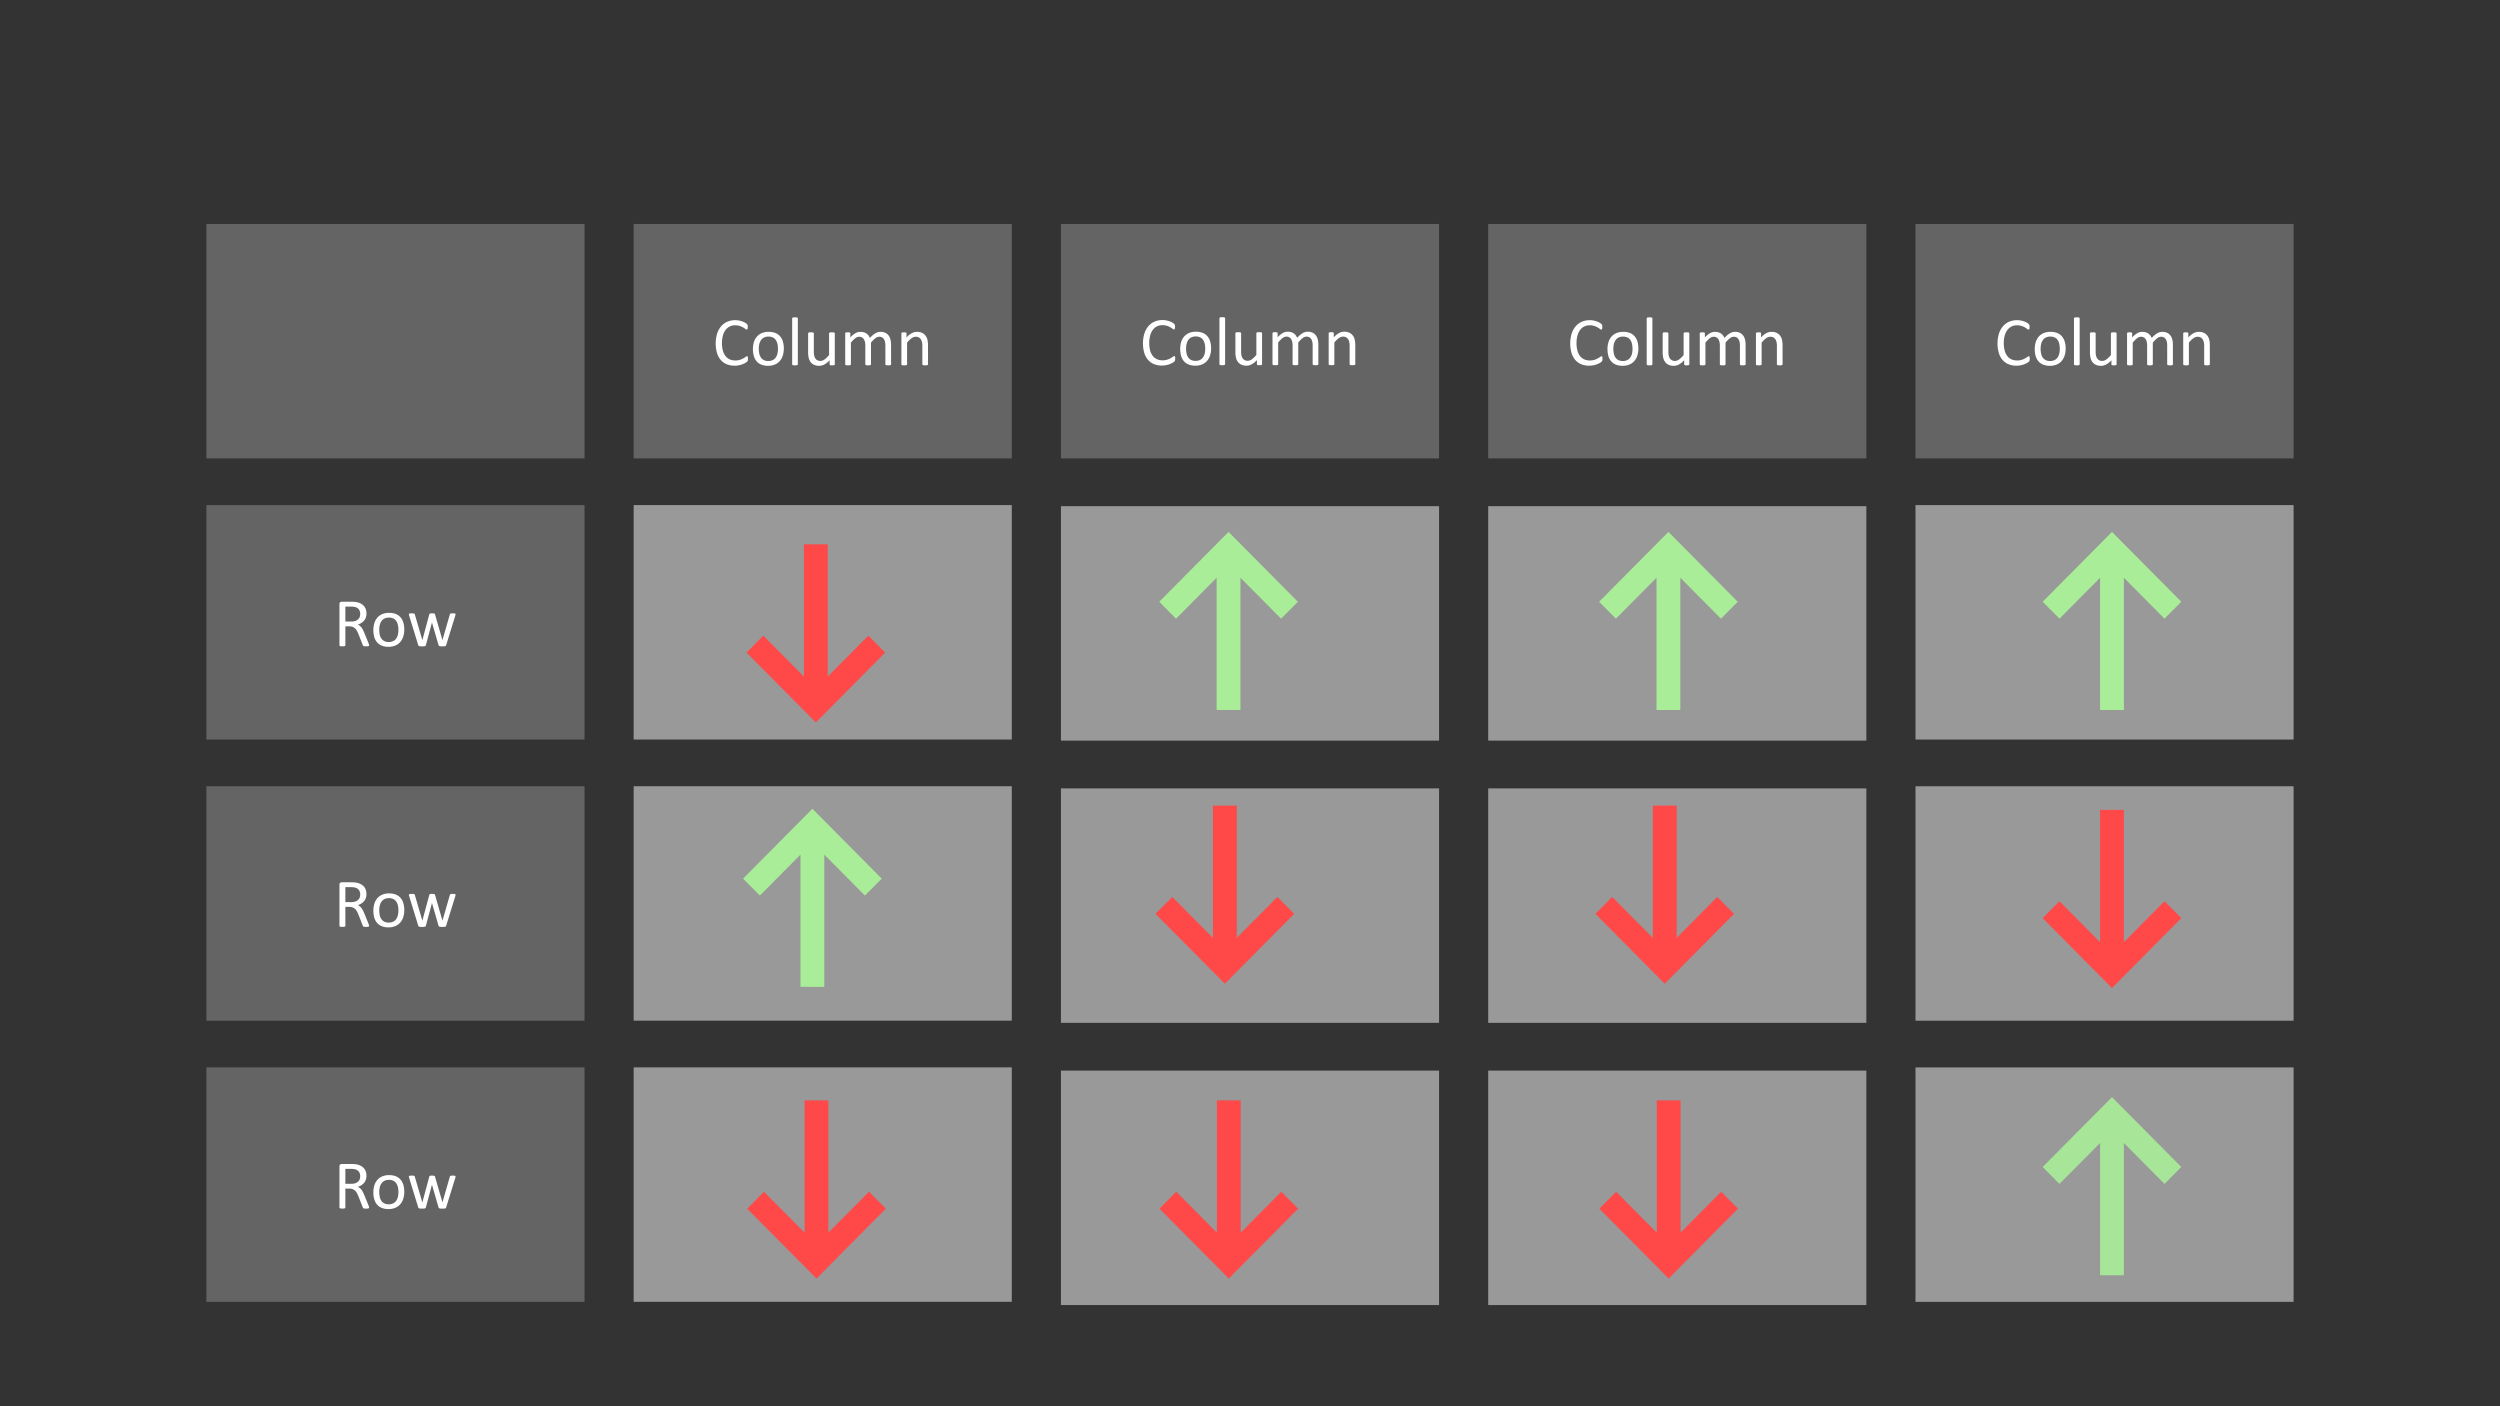
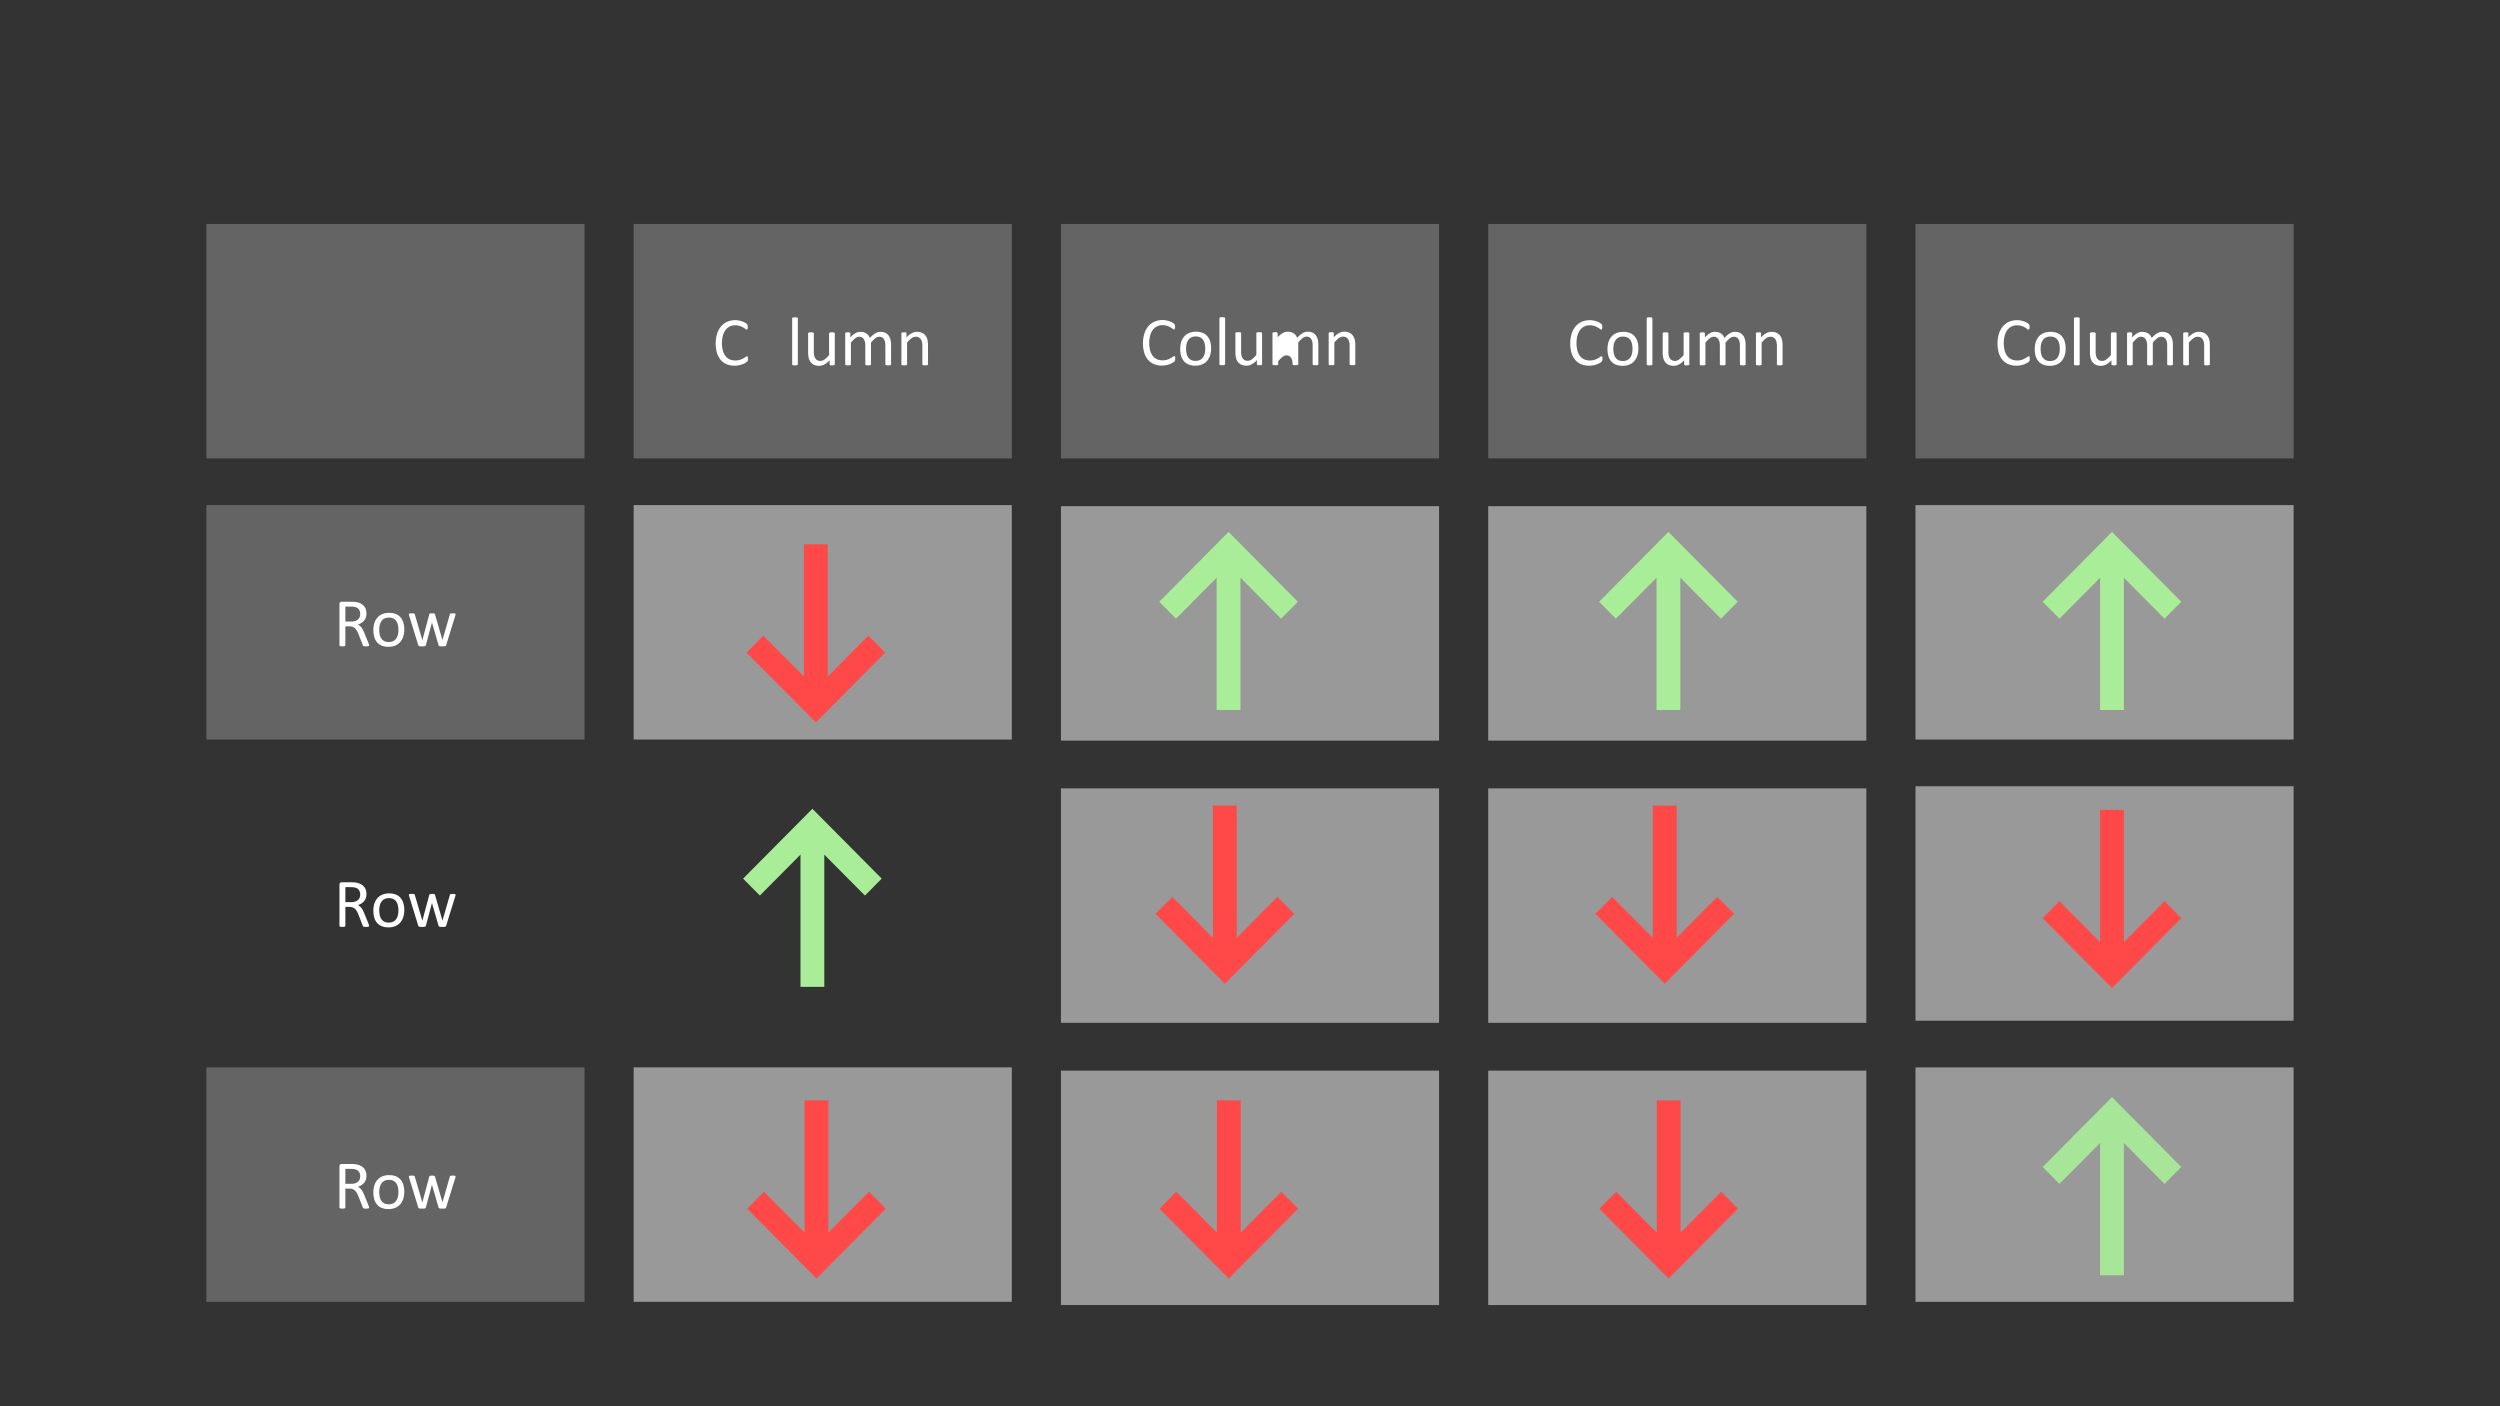
<svg xmlns="http://www.w3.org/2000/svg" id="Layer_1" data-name="Layer 1" viewBox="0 0 320 180">
  <rect x="0" y="0" width="320" height="180" fill="#333333" stroke="none" />
  <defs>
    <style>.cls-1{fill:#646464;}.cls-2{fill:#999;}.cls-3{fill:#a9ed98;}.cls-4{fill:#ff4848;}.cls-5{opacity:0.9;}.cls-6{fill:#fff;}</style>
  </defs>
  <rect class="cls-1" x="26.418" y="28.665" width="48.4" height="30.01" />
  <rect class="cls-1" x="135.8" y="28.665" width="48.4" height="30.01" />
  <rect class="cls-1" x="81.109" y="28.665" width="48.4" height="30.01" />
-   <rect class="cls-2" x="81.109" y="100.637" width="48.4" height="30.01" />
  <rect class="cls-2" x="81.109" y="136.623" width="48.4" height="30.01" />
  <rect class="cls-1" x="26.418" y="64.653" width="48.4" height="30.01" />
  <rect class="cls-2" x="135.8" y="100.913" width="48.4" height="30.01" />
  <rect class="cls-1" x="26.418" y="136.628" width="48.4" height="30.01" />
  <rect class="cls-2" x="135.8" y="64.789" width="48.4" height="30.01" />
  <rect class="cls-2" x="135.8" y="137.037" width="48.4" height="30.01" />
  <rect class="cls-2" x="81.109" y="64.651" width="48.4" height="30.01" />
-   <rect class="cls-1" x="26.418" y="100.641" width="48.4" height="30.01" />
  <polygon class="cls-3" points="103.987 104.943 111.45 112.465 110.709 113.211 104.511 106.964 104.511 114.569 104.511 125.323 103.463 125.323 103.463 114.569 103.463 106.964 97.265 113.211 96.524 112.465 103.987 104.943" />
  <polygon class="cls-3" points="105.511 126.323 102.463 126.323 102.463 109.392 97.265 114.63 95.114 112.465 103.987 103.523 112.859 112.465 110.709 114.631 105.511 109.392 105.511 126.323" />
  <polygon class="cls-4" points="156.782 124.496 149.319 116.974 150.059 116.228 156.258 122.475 156.258 114.87 156.258 104.117 157.306 104.117 157.306 114.87 157.306 122.475 163.504 116.228 164.245 116.974 156.782 124.496" />
  <polygon class="cls-4" points="156.782 125.916 147.91 116.974 150.06 114.808 155.258 120.048 155.258 103.117 158.306 103.117 158.306 120.048 163.504 114.808 165.654 116.974 156.782 125.916" />
  <polygon class="cls-4" points="104.428 91.054 96.965 83.532 97.705 82.786 103.904 89.033 103.904 81.428 103.904 70.674 104.952 70.674 104.952 81.428 104.952 89.033 111.15 82.786 111.891 83.532 104.428 91.054" />
  <polygon class="cls-4" points="104.428 92.473 95.556 83.532 97.706 81.366 102.904 86.605 102.904 69.675 105.952 69.675 105.952 86.605 111.15 81.366 113.3 83.532 104.428 92.473" />
  <polygon class="cls-4" points="157.286 162.232 149.823 154.71 150.563 153.964 156.762 160.211 156.762 152.606 156.762 141.852 157.81 141.852 157.81 152.606 157.81 160.211 164.008 153.964 164.749 154.71 157.286 162.232" />
  <polygon class="cls-4" points="157.286 163.652 148.414 154.711 150.563 152.544 155.762 157.783 155.762 140.852 158.81 140.852 158.81 157.783 164.008 152.544 166.158 154.711 157.286 163.652" />
  <polygon class="cls-4" points="104.511 162.232 97.047 154.71 97.788 153.964 103.987 160.211 103.987 152.606 103.987 141.852 105.034 141.852 105.034 152.606 105.034 160.211 111.233 153.964 111.974 154.71 104.511 162.232" />
  <polygon class="cls-4" points="104.511 163.652 95.639 154.711 97.788 152.544 102.987 157.783 102.987 140.852 106.034 140.852 106.034 157.783 111.233 152.544 113.382 154.711 104.511 163.652" />
  <polygon class="cls-3" points="157.254 69.504 164.717 77.026 163.977 77.772 157.778 71.525 157.778 79.13 157.778 89.884 156.73 89.884 156.73 79.13 156.73 71.525 150.532 77.772 149.791 77.026 157.254 69.504" />
  <polygon class="cls-3" points="158.778 90.884 155.73 90.884 155.73 73.953 150.532 79.192 148.382 77.026 157.254 68.084 166.126 77.026 163.977 79.192 158.778 73.953 158.778 90.884" />
  <rect class="cls-1" x="190.491" y="28.665" width="48.4" height="30.01" />
  <rect class="cls-2" x="190.491" y="100.913" width="48.4" height="30.01" />
  <rect class="cls-2" x="190.491" y="64.789" width="48.4" height="30.01" />
  <rect class="cls-2" x="190.491" y="137.037" width="48.4" height="30.01" />
  <polygon class="cls-4" points="213.085 124.496 205.622 116.974 206.362 116.228 212.561 122.475 212.561 114.87 212.561 104.117 213.609 104.117 213.609 114.87 213.609 122.475 219.807 116.228 220.548 116.974 213.085 124.496" />
  <polygon class="cls-4" points="213.085 125.916 204.212 116.974 206.362 114.808 211.561 120.048 211.561 103.117 214.609 103.117 214.609 120.048 219.807 114.809 221.957 116.974 213.085 125.916" />
  <polygon class="cls-4" points="213.589 162.232 206.126 154.71 206.866 153.964 213.065 160.211 213.065 152.606 213.065 141.852 214.113 141.852 214.113 152.606 214.113 160.211 220.311 153.964 221.052 154.71 213.589 162.232" />
  <polygon class="cls-4" points="213.589 163.652 204.718 154.712 206.866 152.544 212.065 157.783 212.065 140.852 215.113 140.852 215.113 157.783 220.312 152.544 222.461 154.711 213.589 163.652" />
  <polygon class="cls-3" points="213.557 69.504 221.02 77.026 220.279 77.772 214.081 71.525 214.081 79.13 214.081 89.884 213.033 89.884 213.033 79.13 213.033 71.525 206.835 77.772 206.094 77.026 213.557 69.504" />
  <polygon class="cls-3" points="215.081 90.884 212.033 90.884 212.033 73.953 206.834 79.192 204.685 77.026 213.557 68.084 222.429 77.026 220.28 79.192 215.081 73.953 215.081 90.884" />
  <rect class="cls-1" x="245.181" y="28.665" width="48.4" height="30.01" />
  <rect class="cls-2" x="245.181" y="64.653" width="48.4" height="30.01" />
  <rect class="cls-2" x="245.181" y="136.628" width="48.4" height="30.01" />
  <rect class="cls-2" x="245.181" y="100.641" width="48.4" height="30.01" />
  <polygon class="cls-3" points="270.333 69.504 277.797 77.026 277.056 77.772 270.857 71.525 270.857 79.13 270.857 89.883 269.81 89.883 269.81 79.13 269.81 71.525 263.611 77.772 262.87 77.026 270.333 69.504" />
  <polygon class="cls-3" points="271.857 90.884 268.81 90.884 268.81 73.953 263.611 79.192 261.461 77.025 270.333 68.084 279.206 77.025 277.057 79.192 271.857 73.953 271.857 90.884" />
  <g class="cls-5">
    <polygon class="cls-3" points="270.333 141.852 277.797 149.374 277.056 150.12 270.857 143.873 270.857 151.478 270.857 162.232 269.81 162.232 269.81 151.478 269.81 143.873 263.611 150.12 262.87 149.374 270.333 141.852" />
    <polygon class="cls-3" points="271.857 163.232 268.81 163.232 268.81 146.302 263.612 151.539 261.461 149.374 270.333 140.432 279.206 149.374 277.056 151.54 271.857 146.302 271.857 163.232" />
  </g>
  <polygon class="cls-4" points="270.334 125.045 262.87 117.524 263.611 116.777 269.81 123.024 269.81 115.419 269.81 104.666 270.857 104.666 270.857 115.419 270.857 123.024 277.056 116.777 277.797 117.524 270.334 125.045" />
  <polygon class="cls-4" points="270.333 126.466 261.461 117.523 263.611 115.357 268.81 120.597 268.81 103.666 271.857 103.666 271.857 120.597 277.055 115.358 279.206 117.523 270.333 126.466" />
  <path class="cls-6" d="M47.243,82.593a.136.136,0,0,1-.013.061.103.103,0,0,1-.057.044.488.488,0,0,1-.123.026,1.988,1.988,0,0,1-.211.009,1.609,1.609,0,0,1-.187-.009.427.427,0,0,1-.116-.028.158.158,0,0,1-.068-.056.333.333,0,0,1-.042-.088l-.523-1.34q-.092-.228-.191-.42a1.332,1.332,0,0,0-.235-.329.967.967,0,0,0-.321-.216,1.162,1.162,0,0,0-.444-.076h-.505v2.421a.103.103,0,0,1-.02.061.14.14,0,0,1-.061.042.712.712,0,0,1-.114.026,1.563,1.563,0,0,1-.365,0,.774.774,0,0,1-.116-.026.12.12,0,0,1-.061-.042.108.108,0,0,1-.018-.061V77.328a.281.281,0,0,1,.09-.239.31.31,0,0,1,.191-.068h1.208c.144,0,.263.004.358.011s.181.016.257.024a2.183,2.183,0,0,1,.583.181,1.383,1.383,0,0,1,.424.312,1.254,1.254,0,0,1,.257.433,1.609,1.609,0,0,1,.086.539,1.586,1.586,0,0,1-.077.512,1.236,1.236,0,0,1-.222.399,1.46,1.46,0,0,1-.347.302,2.227,2.227,0,0,1-.453.215,1.058,1.058,0,0,1,.255.156,1.279,1.279,0,0,1,.213.227,2.064,2.064,0,0,1,.187.303q.088.171.176.387l.51,1.252q.061.158.079.223A.397.397,0,0,1,47.243,82.593Zm-1.138-3.995a1.02,1.02,0,0,0-.149-.565.851.851,0,0,0-.501-.332,1.435,1.435,0,0,0-.248-.043c-.093-.01-.213-.014-.363-.014h-.637V79.56h.738a1.658,1.658,0,0,0,.517-.072,1.036,1.036,0,0,0,.362-.202.789.789,0,0,0,.213-.306A1.049,1.049,0,0,0,46.105,78.597Z" />
  <path class="cls-6" d="M51.748,80.576a2.961,2.961,0,0,1-.128.89,1.956,1.956,0,0,1-.38.7,1.719,1.719,0,0,1-.633.46,2.205,2.205,0,0,1-.881.165,2.284,2.284,0,0,1-.851-.145,1.556,1.556,0,0,1-.604-.422,1.789,1.789,0,0,1-.36-.673,3.12,3.12,0,0,1-.119-.896,3.032,3.032,0,0,1,.125-.89,1.946,1.946,0,0,1,.378-.7,1.706,1.706,0,0,1,.631-.457,2.221,2.221,0,0,1,.883-.163,2.258,2.258,0,0,1,.85.145,1.532,1.532,0,0,1,.605.422,1.803,1.803,0,0,1,.362.672A3.055,3.055,0,0,1,51.748,80.576Zm-.751.048a2.938,2.938,0,0,0-.06-.606,1.479,1.479,0,0,0-.197-.501.985.985,0,0,0-.373-.341,1.239,1.239,0,0,0-.585-.125,1.252,1.252,0,0,0-.557.114,1.016,1.016,0,0,0-.384.323,1.442,1.442,0,0,0-.224.494,2.511,2.511,0,0,0-.073.624,2.956,2.956,0,0,0,.06.61,1.431,1.431,0,0,0,.199.499,1.006,1.006,0,0,0,.375.339,1.238,1.238,0,0,0,.585.125,1.253,1.253,0,0,0,.554-.114,1.018,1.018,0,0,0,.386-.321,1.39,1.39,0,0,0,.222-.492A2.617,2.617,0,0,0,50.996,80.624Z" />
  <path class="cls-6" d="M58.313,78.632a.384.384,0,0,1-.009.075,1.006,1.006,0,0,1-.031.11L57.109,82.575a.186.186,0,0,1-.042.079.191.191,0,0,1-.079.049.59.59,0,0,1-.138.024c-.059.005-.132.007-.22.007q-.136,0-.229-.009a.715.715,0,0,1-.147-.026.172.172,0,0,1-.082-.048.205.205,0,0,1-.04-.075l-.831-2.87-.009-.039-.009.039-.769,2.87a.186.186,0,0,1-.042.079.19.19,0,0,1-.085.049.718.718,0,0,1-.147.024c-.06.005-.134.007-.222.007-.091,0-.165-.003-.222-.009a.713.713,0,0,1-.141-.026.174.174,0,0,1-.081-.048.205.205,0,0,1-.04-.075l-1.156-3.757a1.01,1.01,0,0,1-.031-.11.392.392,0,0,1-.009-.075.108.108,0,0,1,.018-.063.122.122,0,0,1,.059-.039.421.421,0,0,1,.112-.02c.047-.002.104-.004.171-.004.082,0,.148.002.198.007a.439.439,0,0,1,.114.021.117.117,0,0,1,.057.044.345.345,0,0,1,.031.068l.954,3.261.009.04.009-.04.875-3.261a.205.205,0,0,1,.028-.068.134.134,0,0,1,.06-.044.415.415,0,0,1,.107-.021,1.757,1.757,0,0,1,.178-.007,1.691,1.691,0,0,1,.173.007.421.421,0,0,1,.108.021.12.12,0,0,1,.057.042.197.197,0,0,1,.026.061l.945,3.269.009.04.004-.04.94-3.261a.207.207,0,0,1,.028-.068.133.133,0,0,1,.062-.044.469.469,0,0,1,.114-.021c.049-.005.111-.007.187-.007.07,0,.127.002.17.004a.311.311,0,0,1,.101.022.132.132,0,0,1,.053.04A.105.105,0,0,1,58.313,78.632Z" />
  <path class="cls-6" d="M47.243,118.505a.136.136,0,0,1-.013.061.103.103,0,0,1-.057.044.488.488,0,0,1-.123.026,1.988,1.988,0,0,1-.211.009,1.609,1.609,0,0,1-.187-.009.427.427,0,0,1-.116-.028.158.158,0,0,1-.068-.056.334.334,0,0,1-.042-.088l-.523-1.34q-.092-.229-.191-.42a1.332,1.332,0,0,0-.235-.329.967.967,0,0,0-.321-.216,1.162,1.162,0,0,0-.444-.076h-.505v2.421a.103.103,0,0,1-.02.061.14.14,0,0,1-.061.042.712.712,0,0,1-.114.026,1.563,1.563,0,0,1-.365,0,.774.774,0,0,1-.116-.026.12.12,0,0,1-.061-.042.108.108,0,0,1-.018-.061V113.24a.281.281,0,0,1,.09-.239.31.31,0,0,1,.191-.068h1.208c.144,0,.263.004.358.011s.181.016.257.024a2.179,2.179,0,0,1,.583.181,1.382,1.382,0,0,1,.424.311,1.254,1.254,0,0,1,.257.433,1.609,1.609,0,0,1,.086.539,1.586,1.586,0,0,1-.077.512,1.235,1.235,0,0,1-.222.399,1.46,1.46,0,0,1-.347.302,2.227,2.227,0,0,1-.453.215,1.058,1.058,0,0,1,.255.156,1.279,1.279,0,0,1,.213.227,2.064,2.064,0,0,1,.187.303q.088.171.176.387l.51,1.252q.061.158.079.223A.398.398,0,0,1,47.243,118.505ZM46.105,114.51a1.02,1.02,0,0,0-.149-.565.851.851,0,0,0-.501-.332,1.435,1.435,0,0,0-.248-.043c-.093-.01-.213-.014-.363-.014h-.637v1.916h.738a1.655,1.655,0,0,0,.517-.072,1.037,1.037,0,0,0,.362-.202.79.79,0,0,0,.213-.306A1.048,1.048,0,0,0,46.105,114.51Z" />
  <path class="cls-6" d="M51.748,116.488a2.961,2.961,0,0,1-.128.89,1.955,1.955,0,0,1-.38.7,1.719,1.719,0,0,1-.633.46,2.205,2.205,0,0,1-.881.165,2.284,2.284,0,0,1-.851-.145,1.556,1.556,0,0,1-.604-.422,1.791,1.791,0,0,1-.36-.673,3.12,3.12,0,0,1-.119-.896,3.032,3.032,0,0,1,.125-.89,1.946,1.946,0,0,1,.378-.7,1.706,1.706,0,0,1,.631-.457,2.221,2.221,0,0,1,.883-.163,2.258,2.258,0,0,1,.85.145,1.532,1.532,0,0,1,.605.422,1.803,1.803,0,0,1,.362.672A3.055,3.055,0,0,1,51.748,116.488Zm-.751.048a2.938,2.938,0,0,0-.06-.606,1.479,1.479,0,0,0-.197-.501.985.985,0,0,0-.373-.341,1.239,1.239,0,0,0-.585-.125,1.252,1.252,0,0,0-.557.114,1.017,1.017,0,0,0-.384.323,1.442,1.442,0,0,0-.224.494,2.511,2.511,0,0,0-.073.624,2.956,2.956,0,0,0,.06.61,1.431,1.431,0,0,0,.199.499,1.006,1.006,0,0,0,.375.339,1.238,1.238,0,0,0,.585.125,1.254,1.254,0,0,0,.554-.114,1.019,1.019,0,0,0,.386-.321,1.39,1.39,0,0,0,.222-.492A2.617,2.617,0,0,0,50.996,116.536Z" />
  <path class="cls-6" d="M58.313,114.545a.384.384,0,0,1-.009.075,1.006,1.006,0,0,1-.031.11L57.109,118.487a.186.186,0,0,1-.042.079.191.191,0,0,1-.079.049.59.59,0,0,1-.138.024c-.059.005-.132.007-.22.007q-.136,0-.229-.009a.715.715,0,0,1-.147-.026.172.172,0,0,1-.082-.048.205.205,0,0,1-.04-.075l-.831-2.87-.009-.039-.009.039-.769,2.87a.186.186,0,0,1-.042.079.19.19,0,0,1-.085.049.718.718,0,0,1-.147.024c-.06.005-.134.007-.222.007-.091,0-.165-.003-.222-.009a.713.713,0,0,1-.141-.026.174.174,0,0,1-.081-.048.205.205,0,0,1-.04-.075L52.38,114.73a1.01,1.01,0,0,1-.031-.11.392.392,0,0,1-.009-.075.108.108,0,0,1,.018-.063.122.122,0,0,1,.059-.039.425.425,0,0,1,.112-.02c.047-.002.104-.004.171-.004.082,0,.148.002.198.007a.439.439,0,0,1,.114.021.117.117,0,0,1,.057.044.345.345,0,0,1,.031.068l.954,3.261.009.04.009-.04.875-3.261a.205.205,0,0,1,.028-.068.134.134,0,0,1,.06-.044.415.415,0,0,1,.107-.021,1.757,1.757,0,0,1,.178-.007,1.691,1.691,0,0,1,.173.007.421.421,0,0,1,.108.021.12.12,0,0,1,.057.042.197.197,0,0,1,.026.061l.945,3.27.009.04.004-.04.94-3.261a.207.207,0,0,1,.028-.068.133.133,0,0,1,.062-.044.469.469,0,0,1,.114-.021c.049-.005.111-.007.187-.007.07,0,.127.002.17.004a.308.308,0,0,1,.101.022.131.131,0,0,1,.053.04A.105.105,0,0,1,58.313,114.545Z" />
  <path class="cls-6" d="M47.243,154.563a.136.136,0,0,1-.013.061.103.103,0,0,1-.057.044.488.488,0,0,1-.123.026,1.988,1.988,0,0,1-.211.009,1.609,1.609,0,0,1-.187-.009.427.427,0,0,1-.116-.028.158.158,0,0,1-.068-.056.334.334,0,0,1-.042-.088l-.523-1.34q-.092-.228-.191-.42a1.332,1.332,0,0,0-.235-.329.967.967,0,0,0-.321-.216,1.162,1.162,0,0,0-.444-.076h-.505v2.421a.103.103,0,0,1-.02.061.14.14,0,0,1-.061.042.712.712,0,0,1-.114.026,1.563,1.563,0,0,1-.365,0,.774.774,0,0,1-.116-.026.12.12,0,0,1-.061-.042.108.108,0,0,1-.018-.061v-5.265a.281.281,0,0,1,.09-.239.31.31,0,0,1,.191-.068h1.208c.144,0,.263.004.358.011s.181.016.257.024a2.183,2.183,0,0,1,.583.181,1.383,1.383,0,0,1,.424.312,1.254,1.254,0,0,1,.257.433,1.609,1.609,0,0,1,.086.539,1.586,1.586,0,0,1-.077.512,1.236,1.236,0,0,1-.222.399,1.46,1.46,0,0,1-.347.302,2.227,2.227,0,0,1-.453.215,1.058,1.058,0,0,1,.255.156,1.279,1.279,0,0,1,.213.227,2.064,2.064,0,0,1,.187.303q.088.172.176.387l.51,1.252q.061.158.079.223A.398.398,0,0,1,47.243,154.563Zm-1.138-3.995a1.02,1.02,0,0,0-.149-.565.851.851,0,0,0-.501-.332,1.435,1.435,0,0,0-.248-.043c-.093-.01-.213-.014-.363-.014h-.637v1.916h.738a1.655,1.655,0,0,0,.517-.072,1.037,1.037,0,0,0,.362-.202.79.79,0,0,0,.213-.306A1.049,1.049,0,0,0,46.105,150.568Z" />
  <path class="cls-6" d="M51.748,152.547a2.961,2.961,0,0,1-.128.89,1.956,1.956,0,0,1-.38.7,1.719,1.719,0,0,1-.633.46,2.205,2.205,0,0,1-.881.165,2.284,2.284,0,0,1-.851-.145,1.557,1.557,0,0,1-.604-.422,1.791,1.791,0,0,1-.36-.673,3.12,3.12,0,0,1-.119-.896,3.032,3.032,0,0,1,.125-.89,1.946,1.946,0,0,1,.378-.7,1.706,1.706,0,0,1,.631-.457,2.221,2.221,0,0,1,.883-.163,2.258,2.258,0,0,1,.85.145,1.532,1.532,0,0,1,.605.422,1.803,1.803,0,0,1,.362.672A3.055,3.055,0,0,1,51.748,152.547Zm-.751.048a2.938,2.938,0,0,0-.06-.606,1.479,1.479,0,0,0-.197-.501.985.985,0,0,0-.373-.341,1.239,1.239,0,0,0-.585-.125,1.252,1.252,0,0,0-.557.114,1.017,1.017,0,0,0-.384.323,1.442,1.442,0,0,0-.224.494,2.511,2.511,0,0,0-.073.624,2.956,2.956,0,0,0,.06.61,1.431,1.431,0,0,0,.199.499,1.006,1.006,0,0,0,.375.339,1.238,1.238,0,0,0,.585.125,1.253,1.253,0,0,0,.554-.114,1.018,1.018,0,0,0,.386-.321,1.39,1.39,0,0,0,.222-.492A2.617,2.617,0,0,0,50.996,152.594Z" />
  <path class="cls-6" d="M58.313,150.603a.384.384,0,0,1-.009.075,1.006,1.006,0,0,1-.031.11l-1.165,3.757a.186.186,0,0,1-.042.079.191.191,0,0,1-.079.049.59.59,0,0,1-.138.024c-.059.005-.132.007-.22.007q-.136,0-.229-.009a.715.715,0,0,1-.147-.026.172.172,0,0,1-.082-.048.205.205,0,0,1-.04-.075l-.831-2.87-.009-.039-.009.039-.769,2.87a.186.186,0,0,1-.042.079.19.19,0,0,1-.085.049.718.718,0,0,1-.147.024c-.06.005-.134.007-.222.007-.091,0-.165-.003-.222-.009a.713.713,0,0,1-.141-.026.174.174,0,0,1-.081-.048.205.205,0,0,1-.04-.075l-1.156-3.757a1.01,1.01,0,0,1-.031-.11.392.392,0,0,1-.009-.075.108.108,0,0,1,.018-.063.122.122,0,0,1,.059-.039.421.421,0,0,1,.112-.02c.047-.002.104-.004.171-.004.082,0,.148.002.198.007a.439.439,0,0,1,.114.021.117.117,0,0,1,.057.044.345.345,0,0,1,.031.068l.954,3.261.009.04.009-.04.875-3.261a.205.205,0,0,1,.028-.068.134.134,0,0,1,.06-.044.415.415,0,0,1,.107-.021,1.757,1.757,0,0,1,.178-.007,1.691,1.691,0,0,1,.173.007.421.421,0,0,1,.108.021.12.12,0,0,1,.057.042.197.197,0,0,1,.026.061l.945,3.269.009.04.004-.04.94-3.261a.207.207,0,0,1,.028-.068.133.133,0,0,1,.062-.044.469.469,0,0,1,.114-.021c.049-.005.111-.007.187-.007.07,0,.127.002.17.004a.311.311,0,0,1,.101.022.132.132,0,0,1,.053.04A.105.105,0,0,1,58.313,150.603Z" />
  <path class="cls-6" d="M95.734,45.934c0,.048-.002.088-.004.123a.559.559,0,0,1-.015.093.33.33,0,0,1-.029.07.386.386,0,0,1-.062.075,1.302,1.302,0,0,1-.184.134,2.313,2.313,0,0,1-.349.176,2.916,2.916,0,0,1-.48.144,2.718,2.718,0,0,1-.591.06,2.593,2.593,0,0,1-1-.185,2.014,2.014,0,0,1-.76-.545,2.472,2.472,0,0,1-.483-.89,4.463,4.463,0,0,1,.013-2.48,2.737,2.737,0,0,1,.512-.939,2.182,2.182,0,0,1,.789-.587,2.616,2.616,0,0,1,1.496-.156,3.13,3.13,0,0,1,.431.117,1.962,1.962,0,0,1,.352.162,1.24,1.24,0,0,1,.213.151.542.542,0,0,1,.077.091.31.31,0,0,1,.029.072.883.883,0,0,1,.018.099,1.338,1.338,0,0,1,.006.136,1.079,1.079,0,0,1-.009.15.409.409,0,0,1-.026.102.154.154,0,0,1-.042.061.09.09,0,0,1-.06.02.328.328,0,0,1-.172-.085,2.845,2.845,0,0,0-.285-.19,2.305,2.305,0,0,0-.424-.188,1.833,1.833,0,0,0-.599-.086,1.568,1.568,0,0,0-.692.151,1.467,1.467,0,0,0-.532.446,2.186,2.186,0,0,0-.342.719,3.942,3.942,0,0,0-.004,1.925,2.003,2.003,0,0,0,.336.694,1.413,1.413,0,0,0,.537.422,1.746,1.746,0,0,0,.72.143,1.872,1.872,0,0,0,.594-.084,2.225,2.225,0,0,0,.433-.186,3.349,3.349,0,0,0,.294-.186.353.353,0,0,1,.181-.084.1.1,0,0,1,.053.014.091.091,0,0,1,.036.051.446.446,0,0,1,.02.103C95.731,45.811,95.734,45.868,95.734,45.934Z" />
-   <path class="cls-6" d="M100.33,44.608a2.962,2.962,0,0,1-.128.89,1.957,1.957,0,0,1-.38.7,1.719,1.719,0,0,1-.633.46,2.206,2.206,0,0,1-.881.165,2.284,2.284,0,0,1-.851-.146,1.556,1.556,0,0,1-.604-.422,1.79,1.79,0,0,1-.36-.673,3.119,3.119,0,0,1-.119-.896,3.032,3.032,0,0,1,.125-.89,1.946,1.946,0,0,1,.378-.7,1.706,1.706,0,0,1,.631-.457,2.221,2.221,0,0,1,.883-.163,2.258,2.258,0,0,1,.85.145,1.53,1.53,0,0,1,.605.422,1.803,1.803,0,0,1,.362.672A3.052,3.052,0,0,1,100.33,44.608Zm-.751.048a2.946,2.946,0,0,0-.06-.607,1.481,1.481,0,0,0-.197-.501.985.985,0,0,0-.373-.341,1.239,1.239,0,0,0-.585-.125,1.252,1.252,0,0,0-.557.114,1.018,1.018,0,0,0-.384.323,1.442,1.442,0,0,0-.224.494,2.51,2.51,0,0,0-.073.624,2.956,2.956,0,0,0,.06.61,1.429,1.429,0,0,0,.199.499,1.006,1.006,0,0,0,.375.339,1.237,1.237,0,0,0,.585.125,1.254,1.254,0,0,0,.554-.114,1.017,1.017,0,0,0,.386-.321,1.387,1.387,0,0,0,.222-.492A2.616,2.616,0,0,0,99.579,44.656Z" />
  <path class="cls-6" d="M102.123,46.63a.095.095,0,0,1-.018.059.134.134,0,0,1-.057.042.404.404,0,0,1-.11.026,1.519,1.519,0,0,1-.18.009,1.473,1.473,0,0,1-.176-.009.432.432,0,0,1-.112-.026.117.117,0,0,1-.058-.042.104.104,0,0,1-.015-.059V40.758a.123.123,0,0,1,.015-.062.113.113,0,0,1,.058-.043.467.467,0,0,1,.112-.027,1.724,1.724,0,0,1,.176-.008,1.776,1.776,0,0,1,.18.008.436.436,0,0,1,.11.027.129.129,0,0,1,.057.043.112.112,0,0,1,.018.062Z" />
  <path class="cls-6" d="M106.852,46.63a.105.105,0,0,1-.016.059.118.118,0,0,1-.055.042.395.395,0,0,1-.104.026,1.174,1.174,0,0,1-.156.009,1.255,1.255,0,0,1-.165-.009.359.359,0,0,1-.102-.026.103.103,0,0,1-.05-.042.118.118,0,0,1-.013-.059v-.523a2.464,2.464,0,0,1-.668.545,1.435,1.435,0,0,1-.668.172,1.513,1.513,0,0,1-.666-.133,1.176,1.176,0,0,1-.437-.357,1.464,1.464,0,0,1-.24-.527,3.201,3.201,0,0,1-.072-.732V42.675a.105.105,0,0,1,.016-.06.123.123,0,0,1,.059-.044.339.339,0,0,1,.114-.026c.047-.005.105-.007.176-.007s.129.002.176.007a.316.316,0,0,1,.112.026.144.144,0,0,1,.059.044.098.098,0,0,1,.018.06v2.303a2.42,2.42,0,0,0,.051.556,1.028,1.028,0,0,0,.153.355.707.707,0,0,0,.262.229.791.791,0,0,0,.369.081.923.923,0,0,0,.543-.193,3.064,3.064,0,0,0,.573-.566V42.675a.105.105,0,0,1,.016-.06.123.123,0,0,1,.059-.044.332.332,0,0,1,.112-.026c.045-.005.105-.007.178-.007.07,0,.129.002.176.007a.296.296,0,0,1,.11.026.172.172,0,0,1,.059.044.093.093,0,0,1,.02.06Z" />
  <path class="cls-6" d="M114.059,46.63a.095.095,0,0,1-.018.059.134.134,0,0,1-.057.042.404.404,0,0,1-.11.026,1.47,1.47,0,0,1-.176.009,1.519,1.519,0,0,1-.18-.009.43.43,0,0,1-.112-.026.131.131,0,0,1-.06-.042.095.095,0,0,1-.018-.059V44.225a2.2,2.2,0,0,0-.044-.457,1.049,1.049,0,0,0-.141-.355.655.655,0,0,0-.246-.229.742.742,0,0,0-.352-.08.831.831,0,0,0-.503.193,3.496,3.496,0,0,0-.556.567V46.63a.095.095,0,0,1-.018.059.135.135,0,0,1-.059.042.445.445,0,0,1-.112.026,1.47,1.47,0,0,1-.176.009,1.496,1.496,0,0,1-.174-.009.447.447,0,0,1-.114-.026.114.114,0,0,1-.057-.042.101.101,0,0,1-.016-.059V44.225a2.009,2.009,0,0,0-.048-.457,1.118,1.118,0,0,0-.145-.355.66.66,0,0,0-.244-.229.727.727,0,0,0-.349-.08.842.842,0,0,0-.505.193,3.341,3.341,0,0,0-.554.567V46.63a.095.095,0,0,1-.018.059.134.134,0,0,1-.057.042.404.404,0,0,1-.11.026,1.517,1.517,0,0,1-.18.009,1.472,1.472,0,0,1-.176-.009.43.43,0,0,1-.112-.026.117.117,0,0,1-.058-.042.105.105,0,0,1-.015-.059V42.675a.122.122,0,0,1,.013-.06.112.112,0,0,1,.053-.044.277.277,0,0,1,.101-.026,1.919,1.919,0,0,1,.323,0,.244.244,0,0,1,.099.026.13.13,0,0,1,.05.044.109.109,0,0,1,.016.06v.522a2.549,2.549,0,0,1,.648-.547,1.294,1.294,0,0,1,.635-.174,1.572,1.572,0,0,1,.441.058,1.174,1.174,0,0,1,.345.16,1.052,1.052,0,0,1,.255.246,1.414,1.414,0,0,1,.176.318,4.275,4.275,0,0,1,.376-.365,2.36,2.36,0,0,1,.343-.241,1.377,1.377,0,0,1,.321-.134,1.183,1.183,0,0,1,.314-.042,1.393,1.393,0,0,1,.642.134,1.167,1.167,0,0,1,.419.358,1.431,1.431,0,0,1,.229.525,2.859,2.859,0,0,1,.068.635Z" />
  <path class="cls-6" d="M118.787,46.63a.095.095,0,0,1-.018.059.134.134,0,0,1-.057.042.404.404,0,0,1-.11.026,1.473,1.473,0,0,1-.176.009,1.519,1.519,0,0,1-.18-.009.404.404,0,0,1-.11-.026.134.134,0,0,1-.057-.042.095.095,0,0,1-.018-.059V44.313a2.28,2.28,0,0,0-.053-.545,1.126,1.126,0,0,0-.154-.355.668.668,0,0,0-.262-.229.829.829,0,0,0-.371-.08.944.944,0,0,0-.545.193,2.983,2.983,0,0,0-.571.567V46.63a.095.095,0,0,1-.018.059.134.134,0,0,1-.057.042.404.404,0,0,1-.11.026,1.519,1.519,0,0,1-.18.009,1.473,1.473,0,0,1-.176-.009.432.432,0,0,1-.112-.026.117.117,0,0,1-.058-.042.104.104,0,0,1-.015-.059V42.675a.124.124,0,0,1,.013-.06.111.111,0,0,1,.053-.044.276.276,0,0,1,.101-.026,1.917,1.917,0,0,1,.323,0,.243.243,0,0,1,.099.026.129.129,0,0,1,.05.044.108.108,0,0,1,.016.06v.522a2.415,2.415,0,0,1,.666-.547,1.425,1.425,0,0,1,.67-.174,1.498,1.498,0,0,1,.666.134,1.206,1.206,0,0,1,.437.358,1.434,1.434,0,0,1,.24.525,3.152,3.152,0,0,1,.072.723Z" />
  <path class="cls-6" d="M150.424,45.917c0,.048-.001.088-.004.123a.557.557,0,0,1-.015.093.33.33,0,0,1-.029.07.385.385,0,0,1-.061.075,1.311,1.311,0,0,1-.185.134,2.313,2.313,0,0,1-.349.176,2.916,2.916,0,0,1-.48.144,2.717,2.717,0,0,1-.591.06,2.592,2.592,0,0,1-1-.185,2.013,2.013,0,0,1-.76-.545,2.473,2.473,0,0,1-.483-.89,4.465,4.465,0,0,1,.013-2.48,2.738,2.738,0,0,1,.512-.939,2.182,2.182,0,0,1,.789-.587,2.617,2.617,0,0,1,1.497-.156,3.133,3.133,0,0,1,.431.117,1.952,1.952,0,0,1,.352.162,1.246,1.246,0,0,1,.213.151.549.549,0,0,1,.077.091.31.31,0,0,1,.029.072.869.869,0,0,1,.018.099,1.335,1.335,0,0,1,.006.136,1.093,1.093,0,0,1-.009.15.412.412,0,0,1-.026.102.154.154,0,0,1-.042.061.09.09,0,0,1-.06.02.329.329,0,0,1-.172-.085,2.829,2.829,0,0,0-.285-.189,2.298,2.298,0,0,0-.424-.189,1.835,1.835,0,0,0-.599-.086,1.567,1.567,0,0,0-.691.151,1.467,1.467,0,0,0-.532.446,2.184,2.184,0,0,0-.342.719,3.939,3.939,0,0,0-.004,1.925,2,2,0,0,0,.335.694,1.414,1.414,0,0,0,.537.422,1.748,1.748,0,0,0,.72.142,1.875,1.875,0,0,0,.594-.084,2.219,2.219,0,0,0,.433-.187,3.303,3.303,0,0,0,.294-.186.353.353,0,0,1,.181-.084.1.1,0,0,1,.053.014.091.091,0,0,1,.036.051.448.448,0,0,1,.019.103C150.422,45.794,150.424,45.85,150.424,45.917Z" />
  <path class="cls-6" d="M155.021,44.59a2.965,2.965,0,0,1-.127.89,1.956,1.956,0,0,1-.38.7,1.719,1.719,0,0,1-.633.46,2.206,2.206,0,0,1-.881.165,2.284,2.284,0,0,1-.851-.145,1.557,1.557,0,0,1-.604-.422,1.79,1.79,0,0,1-.36-.673,3.119,3.119,0,0,1-.119-.896,3.033,3.033,0,0,1,.125-.89,1.945,1.945,0,0,1,.378-.7,1.705,1.705,0,0,1,.631-.457,2.221,2.221,0,0,1,.883-.163,2.26,2.26,0,0,1,.85.145,1.53,1.53,0,0,1,.605.422,1.803,1.803,0,0,1,.362.672A3.051,3.051,0,0,1,155.021,44.59Zm-.751.048a2.946,2.946,0,0,0-.06-.607,1.48,1.48,0,0,0-.197-.501.985.985,0,0,0-.372-.341,1.422,1.422,0,0,0-1.142-.011,1.018,1.018,0,0,0-.384.323,1.445,1.445,0,0,0-.224.494,2.51,2.51,0,0,0-.073.624,2.95,2.95,0,0,0,.06.61,1.427,1.427,0,0,0,.199.499,1.005,1.005,0,0,0,.375.339,1.237,1.237,0,0,0,.585.125,1.253,1.253,0,0,0,.554-.114,1.018,1.018,0,0,0,.386-.321,1.387,1.387,0,0,0,.222-.492A2.616,2.616,0,0,0,154.27,44.638Z" />
  <path class="cls-6" d="M156.814,46.612a.095.095,0,0,1-.018.059.134.134,0,0,1-.057.042.404.404,0,0,1-.11.026,1.516,1.516,0,0,1-.18.009,1.467,1.467,0,0,1-.176-.009.431.431,0,0,1-.112-.026.117.117,0,0,1-.058-.042.105.105,0,0,1-.015-.059V40.741a.124.124,0,0,1,.015-.062.113.113,0,0,1,.058-.043.462.462,0,0,1,.112-.027,1.721,1.721,0,0,1,.176-.008,1.776,1.776,0,0,1,.18.008.431.431,0,0,1,.11.027.128.128,0,0,1,.057.043.112.112,0,0,1,.018.062Z" />
  <path class="cls-6" d="M161.543,46.612a.105.105,0,0,1-.016.059.118.118,0,0,1-.055.042.395.395,0,0,1-.103.026,1.175,1.175,0,0,1-.156.009,1.249,1.249,0,0,1-.165-.009.358.358,0,0,1-.102-.026.103.103,0,0,1-.05-.042.118.118,0,0,1-.013-.059v-.523a2.464,2.464,0,0,1-.668.545,1.434,1.434,0,0,1-.668.172,1.512,1.512,0,0,1-.666-.133,1.177,1.177,0,0,1-.437-.357,1.464,1.464,0,0,1-.24-.527,3.206,3.206,0,0,1-.072-.732V42.657a.103.103,0,0,1,.016-.059.122.122,0,0,1,.059-.044.342.342,0,0,1,.114-.026,2.243,2.243,0,0,1,.352,0,.318.318,0,0,1,.112.026.145.145,0,0,1,.06.044.098.098,0,0,1,.018.059V44.96a2.42,2.42,0,0,0,.051.556,1.027,1.027,0,0,0,.153.355.707.707,0,0,0,.262.229.791.791,0,0,0,.369.081.923.923,0,0,0,.543-.193,3.064,3.064,0,0,0,.573-.566V42.657a.104.104,0,0,1,.016-.059.123.123,0,0,1,.059-.044A.335.335,0,0,1,161,42.527a2.274,2.274,0,0,1,.354,0,.298.298,0,0,1,.11.026.172.172,0,0,1,.06.044.093.093,0,0,1,.019.059Z" />
-   <path class="cls-6" d="M168.75,46.612a.094.094,0,0,1-.018.059.134.134,0,0,1-.057.042.403.403,0,0,1-.11.026,1.47,1.47,0,0,1-.176.009,1.516,1.516,0,0,1-.18-.009.43.43,0,0,1-.112-.026.132.132,0,0,1-.06-.042.095.095,0,0,1-.018-.059V44.208a2.2,2.2,0,0,0-.044-.457,1.051,1.051,0,0,0-.141-.355.656.656,0,0,0-.246-.229.742.742,0,0,0-.352-.08.832.832,0,0,0-.503.193,3.497,3.497,0,0,0-.556.567V46.612a.094.094,0,0,1-.018.059.135.135,0,0,1-.059.042.447.447,0,0,1-.112.026,1.47,1.47,0,0,1-.176.009,1.494,1.494,0,0,1-.174-.009.447.447,0,0,1-.114-.026.114.114,0,0,1-.057-.042.1.1,0,0,1-.016-.059V44.208a2.009,2.009,0,0,0-.048-.457,1.118,1.118,0,0,0-.145-.355.661.661,0,0,0-.244-.229.727.727,0,0,0-.349-.08.843.843,0,0,0-.505.193,3.342,3.342,0,0,0-.554.567V46.612a.094.094,0,0,1-.018.059.134.134,0,0,1-.057.042.404.404,0,0,1-.11.026,1.517,1.517,0,0,1-.18.009,1.47,1.47,0,0,1-.176-.009.43.43,0,0,1-.112-.026.117.117,0,0,1-.058-.042.104.104,0,0,1-.015-.059V42.657a.122.122,0,0,1,.013-.059.112.112,0,0,1,.053-.044.279.279,0,0,1,.101-.026,1.891,1.891,0,0,1,.323,0,.245.245,0,0,1,.099.026.13.13,0,0,1,.05.044.108.108,0,0,1,.016.059v.522a2.552,2.552,0,0,1,.648-.547,1.294,1.294,0,0,1,.635-.174,1.572,1.572,0,0,1,.441.058,1.174,1.174,0,0,1,.345.16,1.052,1.052,0,0,1,.255.246,1.411,1.411,0,0,1,.176.318,4.29,4.29,0,0,1,.376-.365,2.363,2.363,0,0,1,.343-.241,1.381,1.381,0,0,1,.321-.134,1.187,1.187,0,0,1,.314-.042,1.392,1.392,0,0,1,.642.134,1.167,1.167,0,0,1,.419.358,1.432,1.432,0,0,1,.229.525,2.865,2.865,0,0,1,.068.635Z" />
+   <path class="cls-6" d="M168.75,46.612a.094.094,0,0,1-.018.059.134.134,0,0,1-.057.042.403.403,0,0,1-.11.026,1.47,1.47,0,0,1-.176.009,1.516,1.516,0,0,1-.18-.009.43.43,0,0,1-.112-.026.132.132,0,0,1-.06-.042.095.095,0,0,1-.018-.059V44.208a2.2,2.2,0,0,0-.044-.457,1.051,1.051,0,0,0-.141-.355.656.656,0,0,0-.246-.229.742.742,0,0,0-.352-.08.832.832,0,0,0-.503.193,3.497,3.497,0,0,0-.556.567V46.612a.094.094,0,0,1-.018.059.135.135,0,0,1-.059.042.447.447,0,0,1-.112.026,1.47,1.47,0,0,1-.176.009,1.494,1.494,0,0,1-.174-.009.447.447,0,0,1-.114-.026.114.114,0,0,1-.057-.042.1.1,0,0,1-.016-.059a2.009,2.009,0,0,0-.048-.457,1.118,1.118,0,0,0-.145-.355.661.661,0,0,0-.244-.229.727.727,0,0,0-.349-.08.843.843,0,0,0-.505.193,3.342,3.342,0,0,0-.554.567V46.612a.094.094,0,0,1-.018.059.134.134,0,0,1-.057.042.404.404,0,0,1-.11.026,1.517,1.517,0,0,1-.18.009,1.47,1.47,0,0,1-.176-.009.43.43,0,0,1-.112-.026.117.117,0,0,1-.058-.042.104.104,0,0,1-.015-.059V42.657a.122.122,0,0,1,.013-.059.112.112,0,0,1,.053-.044.279.279,0,0,1,.101-.026,1.891,1.891,0,0,1,.323,0,.245.245,0,0,1,.099.026.13.13,0,0,1,.05.044.108.108,0,0,1,.016.059v.522a2.552,2.552,0,0,1,.648-.547,1.294,1.294,0,0,1,.635-.174,1.572,1.572,0,0,1,.441.058,1.174,1.174,0,0,1,.345.16,1.052,1.052,0,0,1,.255.246,1.411,1.411,0,0,1,.176.318,4.29,4.29,0,0,1,.376-.365,2.363,2.363,0,0,1,.343-.241,1.381,1.381,0,0,1,.321-.134,1.187,1.187,0,0,1,.314-.042,1.392,1.392,0,0,1,.642.134,1.167,1.167,0,0,1,.419.358,1.432,1.432,0,0,1,.229.525,2.865,2.865,0,0,1,.068.635Z" />
  <path class="cls-6" d="M173.478,46.612a.095.095,0,0,1-.018.059.135.135,0,0,1-.057.042.403.403,0,0,1-.11.026,1.47,1.47,0,0,1-.176.009,1.516,1.516,0,0,1-.18-.009.404.404,0,0,1-.11-.026.134.134,0,0,1-.057-.042.095.095,0,0,1-.018-.059V44.296a2.275,2.275,0,0,0-.053-.545,1.123,1.123,0,0,0-.154-.355.668.668,0,0,0-.262-.229.829.829,0,0,0-.371-.08.944.944,0,0,0-.545.193,2.981,2.981,0,0,0-.571.567V46.612a.095.095,0,0,1-.018.059.134.134,0,0,1-.057.042.404.404,0,0,1-.11.026,1.516,1.516,0,0,1-.18.009,1.47,1.47,0,0,1-.176-.009.432.432,0,0,1-.112-.026.117.117,0,0,1-.058-.042.105.105,0,0,1-.015-.059V42.657a.122.122,0,0,1,.013-.059.111.111,0,0,1,.053-.044.279.279,0,0,1,.101-.026,1.89,1.89,0,0,1,.323,0,.245.245,0,0,1,.099.026.129.129,0,0,1,.05.044.107.107,0,0,1,.016.059v.522a2.415,2.415,0,0,1,.666-.547,1.425,1.425,0,0,1,.67-.174,1.498,1.498,0,0,1,.666.134,1.206,1.206,0,0,1,.437.358,1.432,1.432,0,0,1,.24.525,3.152,3.152,0,0,1,.072.723Z" />
  <path class="cls-6" d="M205.115,45.934c0,.048-.001.088-.004.123a.558.558,0,0,1-.015.093.33.33,0,0,1-.029.07.385.385,0,0,1-.061.075,1.305,1.305,0,0,1-.185.134,2.303,2.303,0,0,1-.349.176,2.913,2.913,0,0,1-.48.144,2.717,2.717,0,0,1-.591.06,2.592,2.592,0,0,1-1-.185,2.013,2.013,0,0,1-.76-.545,2.474,2.474,0,0,1-.483-.89,4.465,4.465,0,0,1,.013-2.48,2.737,2.737,0,0,1,.512-.939,2.182,2.182,0,0,1,.789-.587,2.616,2.616,0,0,1,1.497-.156,3.133,3.133,0,0,1,.431.117,1.956,1.956,0,0,1,.352.162,1.246,1.246,0,0,1,.213.151.545.545,0,0,1,.077.091.306.306,0,0,1,.029.072.86.86,0,0,1,.018.099,1.335,1.335,0,0,1,.006.136,1.095,1.095,0,0,1-.009.15.413.413,0,0,1-.026.102.154.154,0,0,1-.042.061.09.09,0,0,1-.06.02.328.328,0,0,1-.172-.085,2.833,2.833,0,0,0-.285-.19,2.305,2.305,0,0,0-.424-.188,1.833,1.833,0,0,0-.599-.086,1.567,1.567,0,0,0-.691.151,1.466,1.466,0,0,0-.532.446,2.182,2.182,0,0,0-.342.719,3.939,3.939,0,0,0-.004,1.925,2.001,2.001,0,0,0,.335.694,1.413,1.413,0,0,0,.537.422,1.747,1.747,0,0,0,.72.143,1.872,1.872,0,0,0,.594-.084,2.223,2.223,0,0,0,.433-.186,3.349,3.349,0,0,0,.294-.186.353.353,0,0,1,.181-.084.1.1,0,0,1,.053.014.091.091,0,0,1,.036.051.447.447,0,0,1,.019.103C205.113,45.811,205.115,45.868,205.115,45.934Z" />
  <path class="cls-6" d="M209.712,44.608a2.965,2.965,0,0,1-.127.89,1.957,1.957,0,0,1-.38.7,1.718,1.718,0,0,1-.633.46,2.206,2.206,0,0,1-.881.165,2.283,2.283,0,0,1-.85-.146,1.555,1.555,0,0,1-.604-.422,1.789,1.789,0,0,1-.36-.673,3.119,3.119,0,0,1-.119-.896,3.032,3.032,0,0,1,.125-.89,1.945,1.945,0,0,1,.378-.7,1.705,1.705,0,0,1,.631-.457,2.221,2.221,0,0,1,.883-.163,2.258,2.258,0,0,1,.85.145,1.53,1.53,0,0,1,.605.422,1.8,1.8,0,0,1,.362.672A3.052,3.052,0,0,1,209.712,44.608Zm-.751.048a2.946,2.946,0,0,0-.06-.607,1.479,1.479,0,0,0-.197-.501.985.985,0,0,0-.372-.341,1.422,1.422,0,0,0-1.142-.011,1.018,1.018,0,0,0-.384.323,1.442,1.442,0,0,0-.224.494,2.505,2.505,0,0,0-.073.624,2.949,2.949,0,0,0,.06.61,1.427,1.427,0,0,0,.199.499,1.007,1.007,0,0,0,.375.339,1.238,1.238,0,0,0,.585.125,1.255,1.255,0,0,0,.554-.114,1.018,1.018,0,0,0,.386-.321,1.389,1.389,0,0,0,.222-.492A2.622,2.622,0,0,0,208.961,44.656Z" />
  <path class="cls-6" d="M211.505,46.63a.095.095,0,0,1-.018.059.134.134,0,0,1-.057.042.404.404,0,0,1-.11.026,1.518,1.518,0,0,1-.18.009,1.47,1.47,0,0,1-.176-.009.43.43,0,0,1-.112-.026.117.117,0,0,1-.058-.042.105.105,0,0,1-.015-.059V40.758a.124.124,0,0,1,.015-.062.113.113,0,0,1,.058-.043.465.465,0,0,1,.112-.027,1.721,1.721,0,0,1,.176-.008,1.775,1.775,0,0,1,.18.008.436.436,0,0,1,.11.027.128.128,0,0,1,.057.043.112.112,0,0,1,.018.062Z" />
  <path class="cls-6" d="M216.233,46.63a.105.105,0,0,1-.016.059.117.117,0,0,1-.055.042.394.394,0,0,1-.103.026,1.177,1.177,0,0,1-.156.009,1.253,1.253,0,0,1-.165-.009.358.358,0,0,1-.102-.026.103.103,0,0,1-.05-.042.118.118,0,0,1-.013-.059v-.523a2.465,2.465,0,0,1-.668.545,1.436,1.436,0,0,1-.668.172,1.512,1.512,0,0,1-.666-.133,1.175,1.175,0,0,1-.437-.357,1.462,1.462,0,0,1-.24-.527,3.207,3.207,0,0,1-.072-.732V42.675a.104.104,0,0,1,.016-.06.122.122,0,0,1,.059-.044.338.338,0,0,1,.114-.026c.047-.005.105-.007.176-.007s.129.002.176.007a.315.315,0,0,1,.112.026.145.145,0,0,1,.06.044.098.098,0,0,1,.018.06v2.303a2.42,2.42,0,0,0,.051.556,1.028,1.028,0,0,0,.153.355.706.706,0,0,0,.262.229.791.791,0,0,0,.369.081.923.923,0,0,0,.543-.193,3.061,3.061,0,0,0,.573-.566V42.675a.105.105,0,0,1,.016-.06.123.123,0,0,1,.059-.044.332.332,0,0,1,.112-.026c.045-.005.105-.007.178-.007.07,0,.129.002.176.007a.296.296,0,0,1,.11.026.172.172,0,0,1,.06.044.093.093,0,0,1,.019.06Z" />
  <path class="cls-6" d="M223.44,46.63a.095.095,0,0,1-.018.059.135.135,0,0,1-.057.042.403.403,0,0,1-.11.026,1.473,1.473,0,0,1-.176.009,1.519,1.519,0,0,1-.18-.009.43.43,0,0,1-.112-.026.132.132,0,0,1-.06-.042.095.095,0,0,1-.018-.059V44.225a2.2,2.2,0,0,0-.044-.457,1.051,1.051,0,0,0-.141-.355.656.656,0,0,0-.246-.229.742.742,0,0,0-.352-.08.832.832,0,0,0-.503.193,3.496,3.496,0,0,0-.556.567V46.63a.095.095,0,0,1-.018.059.136.136,0,0,1-.059.042.445.445,0,0,1-.112.026,1.473,1.473,0,0,1-.176.009,1.493,1.493,0,0,1-.174-.009.447.447,0,0,1-.114-.026.114.114,0,0,1-.057-.042.101.101,0,0,1-.016-.059V44.225a2.009,2.009,0,0,0-.048-.457,1.118,1.118,0,0,0-.145-.355.661.661,0,0,0-.244-.229.727.727,0,0,0-.349-.08.842.842,0,0,0-.505.193,3.341,3.341,0,0,0-.554.567V46.63a.095.095,0,0,1-.018.059.135.135,0,0,1-.057.042.403.403,0,0,1-.11.026,1.52,1.52,0,0,1-.18.009,1.473,1.473,0,0,1-.176-.009.43.43,0,0,1-.112-.026.117.117,0,0,1-.058-.042.104.104,0,0,1-.015-.059V42.675a.122.122,0,0,1,.013-.06.111.111,0,0,1,.053-.044.276.276,0,0,1,.101-.026,1.919,1.919,0,0,1,.323,0,.243.243,0,0,1,.099.026.13.13,0,0,1,.05.044.108.108,0,0,1,.016.06v.522a2.549,2.549,0,0,1,.648-.547,1.294,1.294,0,0,1,.635-.174,1.571,1.571,0,0,1,.441.058,1.176,1.176,0,0,1,.345.16,1.051,1.051,0,0,1,.255.246,1.414,1.414,0,0,1,.176.318,4.289,4.289,0,0,1,.376-.365,2.356,2.356,0,0,1,.343-.241,1.375,1.375,0,0,1,.321-.134,1.183,1.183,0,0,1,.314-.042,1.392,1.392,0,0,1,.642.134,1.168,1.168,0,0,1,.419.358,1.433,1.433,0,0,1,.229.525,2.865,2.865,0,0,1,.068.635Z" />
  <path class="cls-6" d="M228.169,46.63a.095.095,0,0,1-.018.059.134.134,0,0,1-.057.042.404.404,0,0,1-.11.026,1.473,1.473,0,0,1-.176.009,1.52,1.52,0,0,1-.18-.009.403.403,0,0,1-.11-.026.135.135,0,0,1-.057-.042.095.095,0,0,1-.018-.059V44.313a2.274,2.274,0,0,0-.053-.545,1.123,1.123,0,0,0-.154-.355.668.668,0,0,0-.262-.229.829.829,0,0,0-.371-.08.944.944,0,0,0-.545.193,2.98,2.98,0,0,0-.571.567V46.63a.095.095,0,0,1-.018.059.134.134,0,0,1-.057.042.404.404,0,0,1-.11.026,1.519,1.519,0,0,1-.18.009,1.47,1.47,0,0,1-.176-.009.43.43,0,0,1-.112-.026.117.117,0,0,1-.058-.042.105.105,0,0,1-.015-.059V42.675a.122.122,0,0,1,.013-.06.111.111,0,0,1,.053-.044.277.277,0,0,1,.101-.026,1.917,1.917,0,0,1,.323,0,.244.244,0,0,1,.099.026.13.13,0,0,1,.05.044.109.109,0,0,1,.016.06v.522a2.413,2.413,0,0,1,.666-.547,1.425,1.425,0,0,1,.67-.174,1.498,1.498,0,0,1,.666.134,1.206,1.206,0,0,1,.437.358,1.431,1.431,0,0,1,.24.525,3.151,3.151,0,0,1,.072.723Z" />
  <path class="cls-6" d="M259.806,45.934c0,.048-.002.088-.004.123a.558.558,0,0,1-.015.093.33.33,0,0,1-.029.07.385.385,0,0,1-.061.075,1.305,1.305,0,0,1-.185.134,2.303,2.303,0,0,1-.349.176,2.91,2.91,0,0,1-.479.144,2.717,2.717,0,0,1-.591.06,2.593,2.593,0,0,1-1-.185,2.013,2.013,0,0,1-.76-.545,2.474,2.474,0,0,1-.483-.89,4.465,4.465,0,0,1,.013-2.48,2.737,2.737,0,0,1,.512-.939,2.184,2.184,0,0,1,.789-.587,2.616,2.616,0,0,1,1.497-.156,3.134,3.134,0,0,1,.431.117,1.958,1.958,0,0,1,.351.162,1.237,1.237,0,0,1,.213.151.547.547,0,0,1,.077.091.31.31,0,0,1,.029.072.862.862,0,0,1,.018.099,1.307,1.307,0,0,1,.006.136,1.079,1.079,0,0,1-.009.15.409.409,0,0,1-.026.102.153.153,0,0,1-.042.061.09.09,0,0,1-.06.02.329.329,0,0,1-.172-.085,2.83,2.83,0,0,0-.285-.19,2.309,2.309,0,0,0-.424-.188,1.833,1.833,0,0,0-.599-.086,1.567,1.567,0,0,0-.691.151,1.466,1.466,0,0,0-.532.446,2.182,2.182,0,0,0-.342.719,3.939,3.939,0,0,0-.004,1.925,2.001,2.001,0,0,0,.335.694,1.413,1.413,0,0,0,.537.422,1.746,1.746,0,0,0,.72.143,1.871,1.871,0,0,0,.594-.084,2.223,2.223,0,0,0,.433-.186,3.353,3.353,0,0,0,.294-.186.353.353,0,0,1,.181-.084.101.101,0,0,1,.053.014.091.091,0,0,1,.036.051.447.447,0,0,1,.019.103C259.804,45.811,259.806,45.868,259.806,45.934Z" />
  <path class="cls-6" d="M264.403,44.608a2.962,2.962,0,0,1-.127.89,1.957,1.957,0,0,1-.38.7,1.718,1.718,0,0,1-.633.46,2.205,2.205,0,0,1-.881.165,2.284,2.284,0,0,1-.851-.146,1.556,1.556,0,0,1-.604-.422,1.789,1.789,0,0,1-.36-.673,3.119,3.119,0,0,1-.119-.896,3.032,3.032,0,0,1,.125-.89,1.945,1.945,0,0,1,.378-.7,1.706,1.706,0,0,1,.631-.457,2.22,2.22,0,0,1,.883-.163,2.258,2.258,0,0,1,.85.145,1.53,1.53,0,0,1,.604.422,1.802,1.802,0,0,1,.362.672A3.055,3.055,0,0,1,264.403,44.608Zm-.751.048a2.939,2.939,0,0,0-.06-.607,1.479,1.479,0,0,0-.197-.501.985.985,0,0,0-.373-.341,1.239,1.239,0,0,0-.585-.125,1.252,1.252,0,0,0-.557.114,1.018,1.018,0,0,0-.384.323,1.442,1.442,0,0,0-.224.494,2.505,2.505,0,0,0-.073.624,2.956,2.956,0,0,0,.06.61,1.427,1.427,0,0,0,.199.499,1.007,1.007,0,0,0,.375.339,1.238,1.238,0,0,0,.585.125,1.254,1.254,0,0,0,.554-.114,1.018,1.018,0,0,0,.386-.321,1.389,1.389,0,0,0,.222-.492A2.616,2.616,0,0,0,263.651,44.656Z" />
  <path class="cls-6" d="M266.196,46.63a.095.095,0,0,1-.018.059.134.134,0,0,1-.057.042.404.404,0,0,1-.11.026,1.517,1.517,0,0,1-.18.009,1.473,1.473,0,0,1-.176-.009.43.43,0,0,1-.112-.026.116.116,0,0,1-.058-.042.104.104,0,0,1-.015-.059V40.758a.123.123,0,0,1,.015-.062.112.112,0,0,1,.058-.043.465.465,0,0,1,.112-.027,1.724,1.724,0,0,1,.176-.008,1.774,1.774,0,0,1,.18.008.436.436,0,0,1,.11.027.128.128,0,0,1,.057.043.111.111,0,0,1,.018.062Z" />
  <path class="cls-6" d="M270.924,46.63a.104.104,0,0,1-.016.059.117.117,0,0,1-.055.042.394.394,0,0,1-.103.026,1.176,1.176,0,0,1-.156.009,1.254,1.254,0,0,1-.165-.009.358.358,0,0,1-.102-.026.103.103,0,0,1-.05-.042.118.118,0,0,1-.013-.059v-.523a2.463,2.463,0,0,1-.668.545,1.435,1.435,0,0,1-.668.172,1.513,1.513,0,0,1-.666-.133,1.175,1.175,0,0,1-.437-.357,1.465,1.465,0,0,1-.24-.527,3.207,3.207,0,0,1-.072-.732V42.675a.105.105,0,0,1,.016-.06.123.123,0,0,1,.059-.044.339.339,0,0,1,.114-.026c.047-.005.105-.007.176-.007s.129.002.176.007a.315.315,0,0,1,.112.026.145.145,0,0,1,.06.044.098.098,0,0,1,.018.06v2.303a2.426,2.426,0,0,0,.051.556,1.026,1.026,0,0,0,.153.355.705.705,0,0,0,.262.229.791.791,0,0,0,.369.081.923.923,0,0,0,.543-.193,3.061,3.061,0,0,0,.573-.566V42.675a.104.104,0,0,1,.016-.06.122.122,0,0,1,.059-.044.333.333,0,0,1,.112-.026c.045-.005.105-.007.178-.007.07,0,.129.002.176.007a.295.295,0,0,1,.11.026.172.172,0,0,1,.06.044.093.093,0,0,1,.019.06Z" />
  <path class="cls-6" d="M278.132,46.63a.095.095,0,0,1-.018.059.134.134,0,0,1-.057.042.404.404,0,0,1-.11.026,1.473,1.473,0,0,1-.176.009,1.52,1.52,0,0,1-.18-.009.432.432,0,0,1-.112-.026.132.132,0,0,1-.06-.042.095.095,0,0,1-.018-.059V44.225a2.2,2.2,0,0,0-.044-.457,1.049,1.049,0,0,0-.141-.355.656.656,0,0,0-.246-.229.742.742,0,0,0-.352-.08.832.832,0,0,0-.503.193,3.496,3.496,0,0,0-.556.567V46.63a.095.095,0,0,1-.018.059.136.136,0,0,1-.059.042.445.445,0,0,1-.112.026,1.473,1.473,0,0,1-.176.009,1.493,1.493,0,0,1-.174-.009.448.448,0,0,1-.114-.026.114.114,0,0,1-.057-.042.101.101,0,0,1-.016-.059V44.225a2.008,2.008,0,0,0-.048-.457,1.115,1.115,0,0,0-.145-.355.662.662,0,0,0-.244-.229.728.728,0,0,0-.349-.08.842.842,0,0,0-.505.193,3.337,3.337,0,0,0-.554.567V46.63a.095.095,0,0,1-.018.059.134.134,0,0,1-.057.042.404.404,0,0,1-.11.026,1.519,1.519,0,0,1-.18.009,1.473,1.473,0,0,1-.176-.009.432.432,0,0,1-.112-.026.117.117,0,0,1-.058-.042.104.104,0,0,1-.015-.059V42.675a.124.124,0,0,1,.013-.06.111.111,0,0,1,.053-.044.276.276,0,0,1,.101-.026,1.917,1.917,0,0,1,.323,0,.243.243,0,0,1,.099.026.129.129,0,0,1,.05.044.108.108,0,0,1,.016.06v.522a2.549,2.549,0,0,1,.648-.547,1.294,1.294,0,0,1,.635-.174,1.573,1.573,0,0,1,.442.058,1.175,1.175,0,0,1,.345.16,1.053,1.053,0,0,1,.255.246,1.41,1.41,0,0,1,.176.318,4.303,4.303,0,0,1,.376-.365,2.361,2.361,0,0,1,.343-.241,1.375,1.375,0,0,1,.321-.134,1.183,1.183,0,0,1,.314-.042,1.393,1.393,0,0,1,.642.134,1.167,1.167,0,0,1,.419.358,1.433,1.433,0,0,1,.229.525,2.865,2.865,0,0,1,.068.635Z" />
  <path class="cls-6" d="M282.86,46.63a.095.095,0,0,1-.018.059.134.134,0,0,1-.057.042.404.404,0,0,1-.11.026,1.473,1.473,0,0,1-.176.009,1.52,1.52,0,0,1-.18-.009.404.404,0,0,1-.11-.026.134.134,0,0,1-.057-.042.095.095,0,0,1-.018-.059V44.313a2.274,2.274,0,0,0-.053-.545,1.123,1.123,0,0,0-.154-.355.666.666,0,0,0-.262-.229.829.829,0,0,0-.371-.08.944.944,0,0,0-.545.193,2.983,2.983,0,0,0-.571.567V46.63a.095.095,0,0,1-.018.059.134.134,0,0,1-.057.042.404.404,0,0,1-.11.026,1.517,1.517,0,0,1-.18.009,1.473,1.473,0,0,1-.176-.009.43.43,0,0,1-.112-.026.116.116,0,0,1-.058-.042.104.104,0,0,1-.015-.059V42.675a.122.122,0,0,1,.013-.06.112.112,0,0,1,.053-.044.277.277,0,0,1,.101-.026,1.919,1.919,0,0,1,.323,0,.244.244,0,0,1,.099.026.13.13,0,0,1,.05.044.109.109,0,0,1,.016.06v.522a2.415,2.415,0,0,1,.666-.547,1.425,1.425,0,0,1,.67-.174,1.499,1.499,0,0,1,.666.134,1.208,1.208,0,0,1,.437.358,1.432,1.432,0,0,1,.24.525,3.146,3.146,0,0,1,.072.723Z" />
</svg>